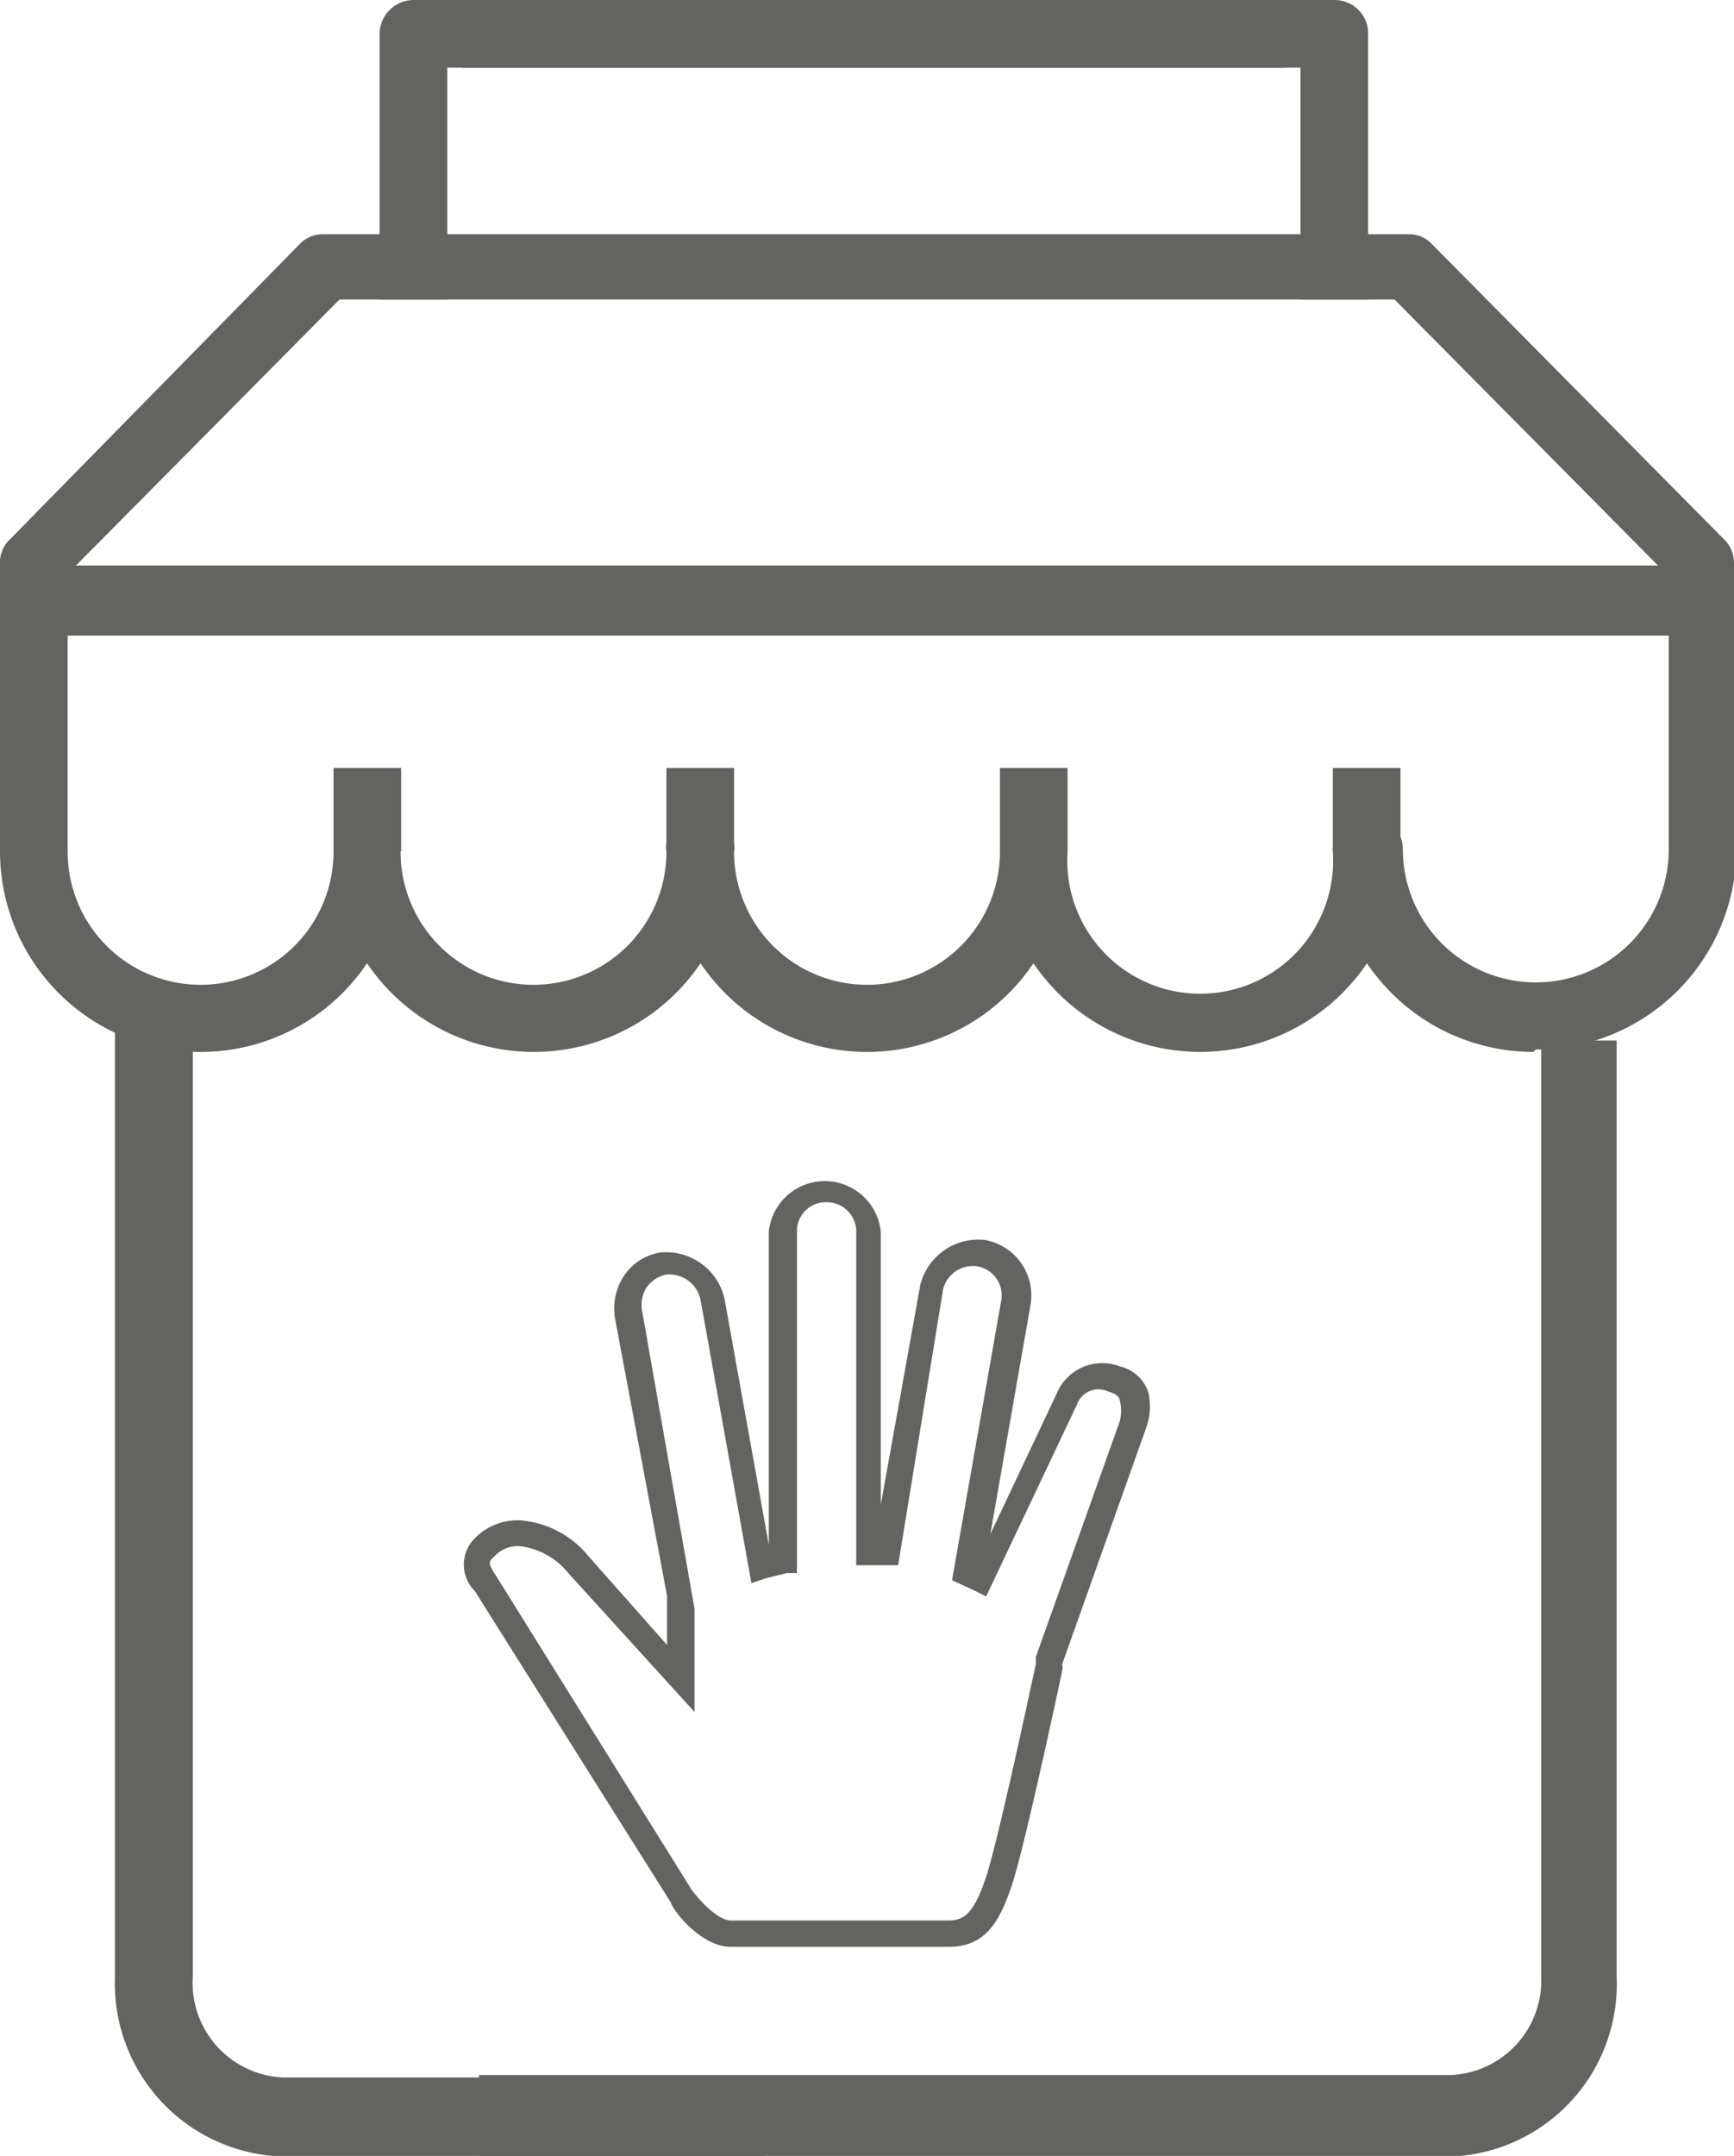
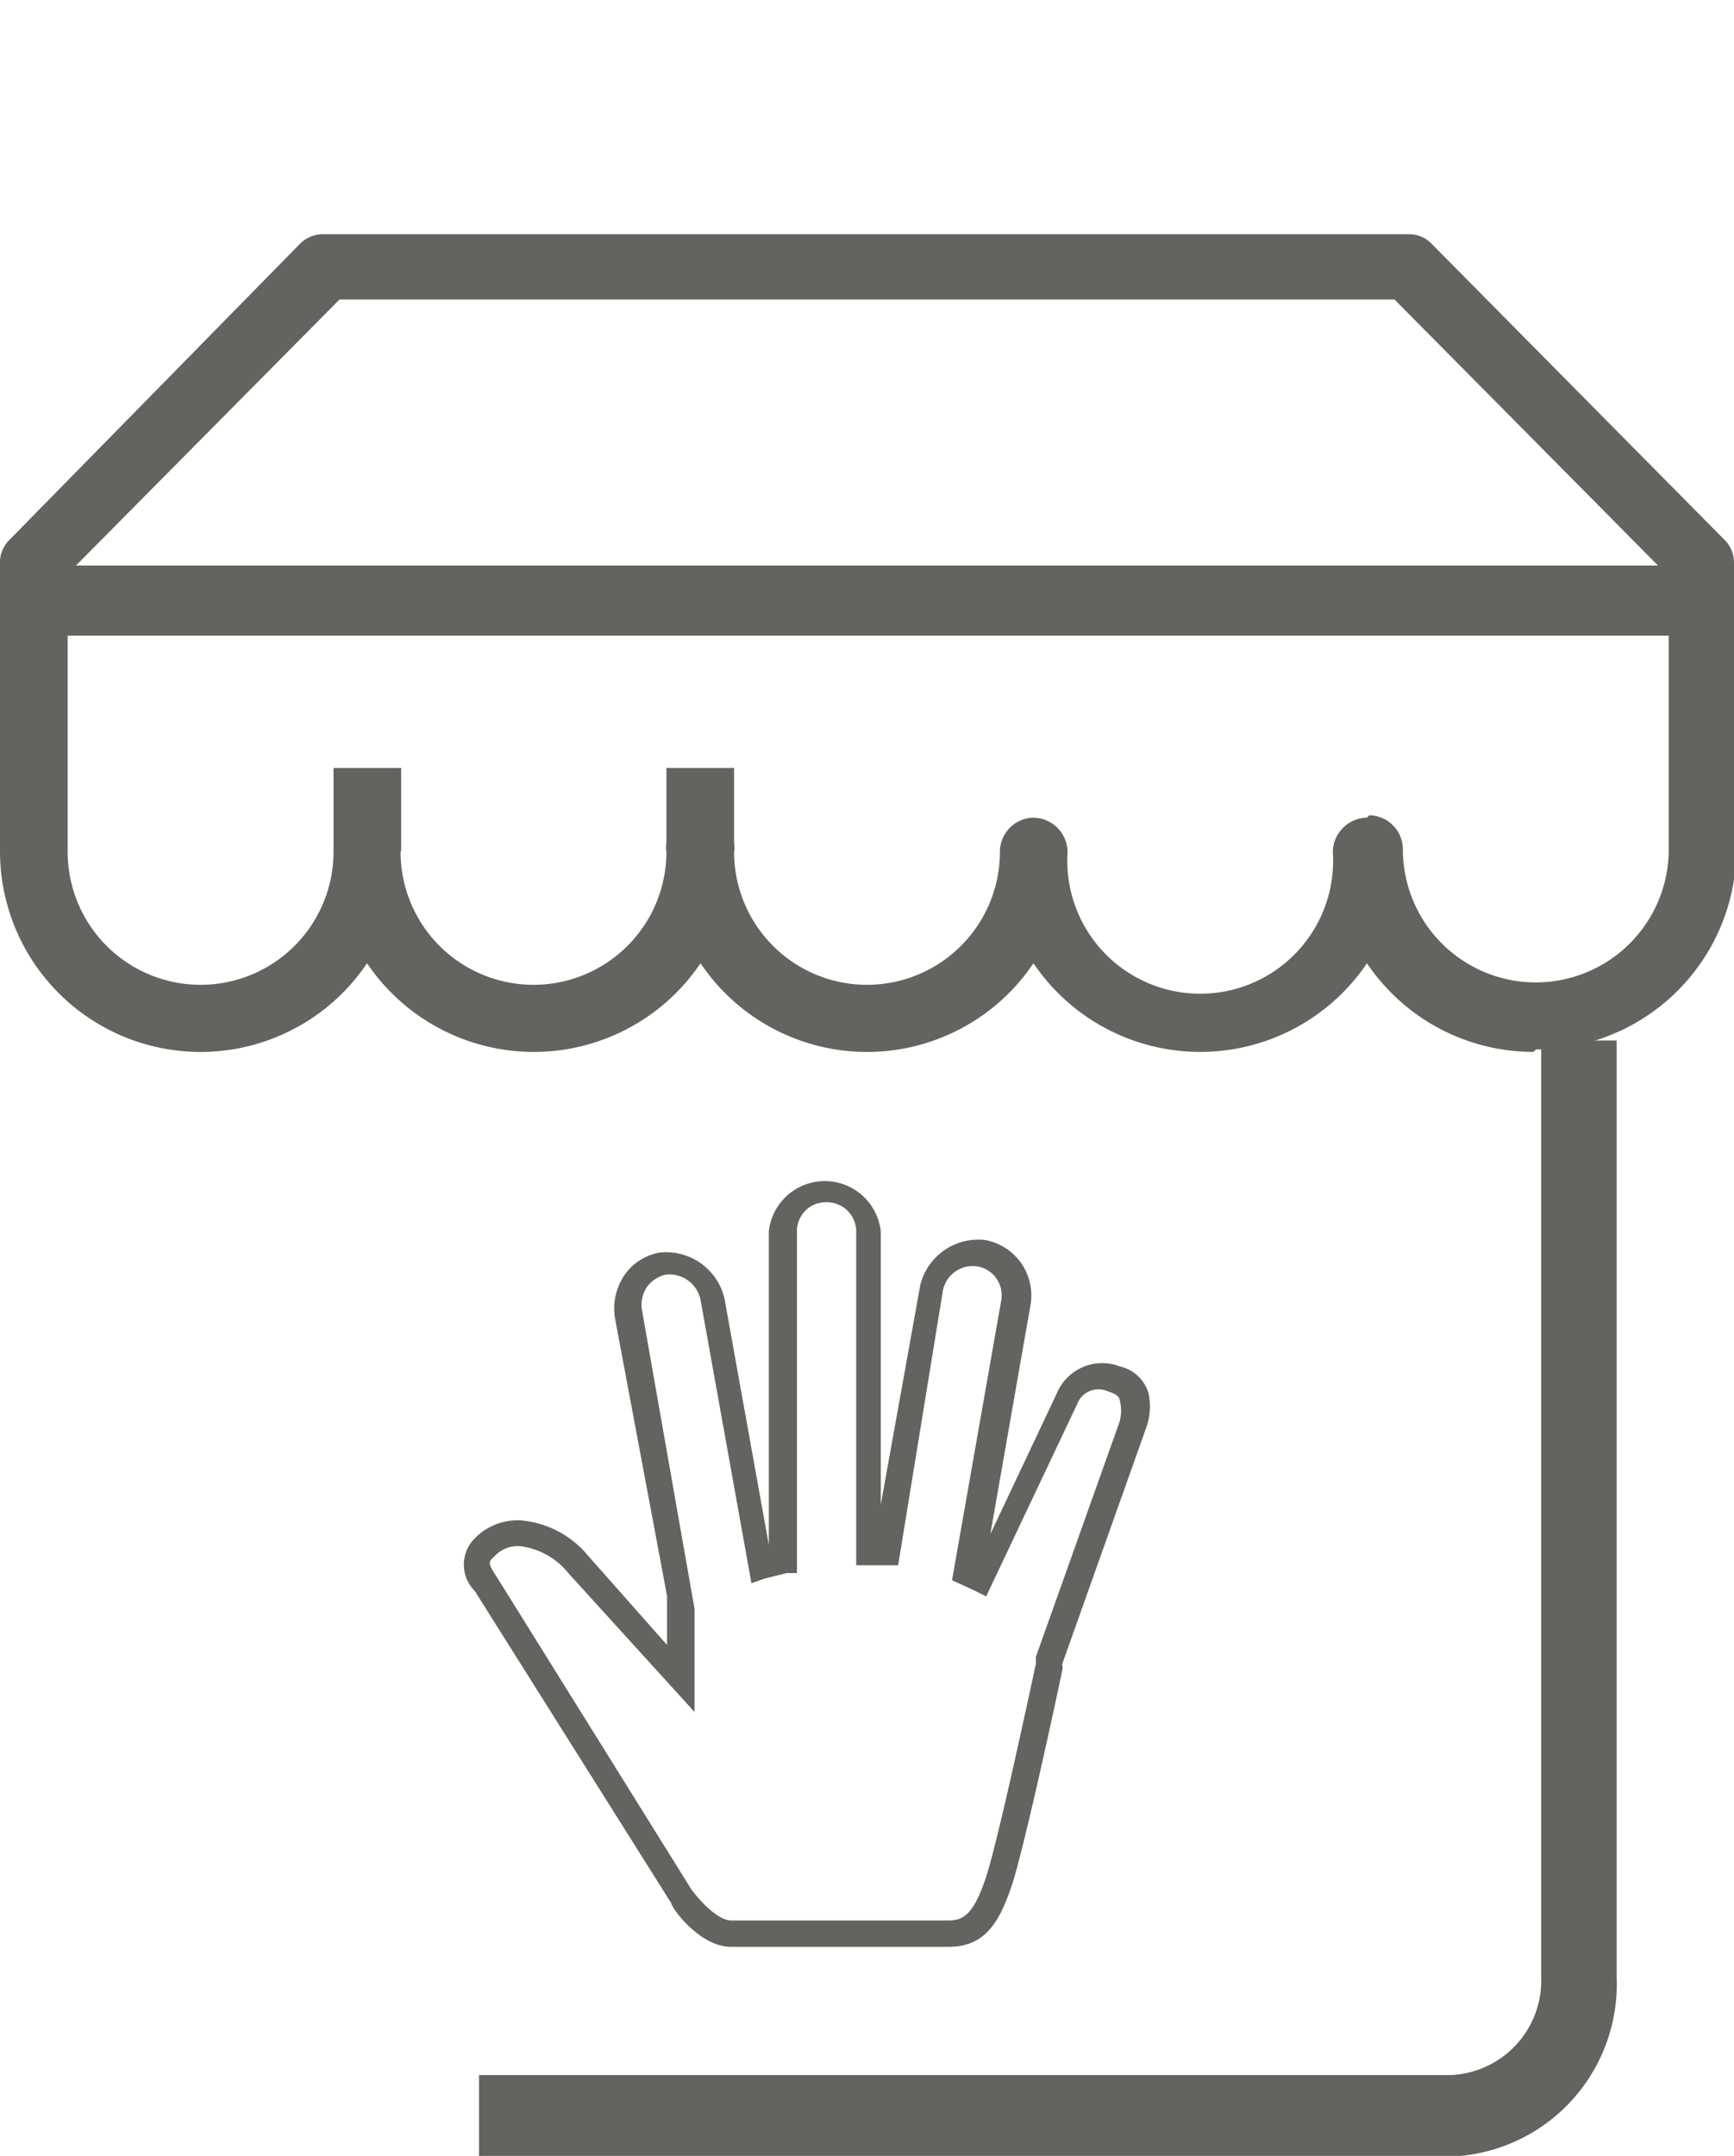
<svg xmlns="http://www.w3.org/2000/svg" viewBox="0 0 28.96 35.99">
  <defs>
    <style>.cls-wid-002-1{fill:#636360;}</style>
  </defs>
  <title>wid-002</title>
  <g id="Camada_2" data-name="Camada 2">
    <g id="Camada_1-2" data-name="Camada 1">
      <path class="cls-wid-002-1" d="M15.82,32.5H12.21c-.53,0-1-.66-1-.73L7.93,26.56a.62.62,0,0,1,0-.88,1,1,0,0,1,.76-.3,1.64,1.64,0,0,1,1.14.6l1.31,1.48v-.82L10.27,22a1,1,0,0,1,.15-.7.9.9,0,0,1,.6-.39h0a1,1,0,0,1,1.08.77l.74,4.11V20.56a.94.94,0,0,1,1.87,0v4.56l.66-3.67a1,1,0,0,1,1.08-.75.94.94,0,0,1,.76,1.09l-.67,3.82,1.11-2.35a.82.82,0,0,1,1.05-.45.65.65,0,0,1,.48.44,1.06,1.06,0,0,1-.05.62l-1.39,3.91a.26.26,0,0,1,0,.11c-.06.29-.64,3-.85,3.61s-.45,1-1.05,1M8.65,25.81a.53.53,0,0,0-.4.18c-.09.08-.11.1.05.34l3.24,5.2c.12.17.44.53.67.53h3.61c.24,0,.42-.05.64-.7s.83-3.55.84-3.58v-.12l1.4-3.93a.71.71,0,0,0,0-.36s0-.09-.19-.14a.38.38,0,0,0-.52.21l-1.52,3.21-.2-.1-.15-.07-.22-.1.82-4.66a.49.49,0,0,0-.4-.58.51.51,0,0,0-.57.39L15,26.13h-.7V20.56a.49.49,0,0,0-.5-.49.48.48,0,0,0-.49.49v5.7l-.17,0-.36.09-.23.08-.85-4.73a.53.53,0,0,0-.59-.42.54.54,0,0,0-.31.21.54.54,0,0,0-.08.37l.88,5v1.72L9.5,26.27a1.24,1.24,0,0,0-.82-.46h0" />
-       <path class="cls-wid-002-1" d="M11,35.33v-.65H4.72A1.58,1.58,0,0,1,3.22,33v-16H1.92V33a2.89,2.89,0,0,0,2.8,3h8.09Z" />
      <path class="cls-wid-002-1" d="M25.74,17.37V33a1.58,1.58,0,0,1-1.5,1.64H8V36H24.24A2.88,2.88,0,0,0,27,33V17.37Z" />
      <path class="cls-wid-002-1" d="M25.61,17.56a3.35,3.35,0,0,1-2.78-1.48,3.36,3.36,0,0,1-5.57,0,3.35,3.35,0,0,1-5.56,0,3.36,3.36,0,0,1-5.57,0A3.35,3.35,0,0,1,0,14.22V10a.56.56,0,0,1,.56-.56H28.39A.56.56,0,0,1,29,10v4.18a3.35,3.35,0,0,1-3.35,3.34m-2.78-3.91a.57.57,0,0,1,.56.57,2.22,2.22,0,1,0,4.44,0V10.61H1.13v3.61a2.22,2.22,0,1,0,4.44,0,.56.56,0,1,1,1.12,0,2.22,2.22,0,0,0,4.44,0,.57.57,0,1,1,1.13,0,2.22,2.22,0,1,0,4.44,0,.57.57,0,0,1,.56-.57.58.58,0,0,1,.57.57,2.22,2.22,0,1,0,4.43,0,.58.58,0,0,1,.57-.57" />
      <rect class="cls-wid-002-1" x="5.57" y="12.82" width="1.13" height="1.39" />
      <rect class="cls-wid-002-1" x="11.13" y="12.82" width="1.13" height="1.39" />
-       <rect class="cls-wid-002-1" x="16.7" y="12.82" width="1.13" height="1.39" />
-       <rect class="cls-wid-002-1" x="22.26" y="12.82" width="1.13" height="1.39" />
      <path class="cls-wid-002-1" d="M28.4,10.61H.57A.57.57,0,0,1,0,10V9.35A.54.54,0,0,1,.17,9L5,4.08a.54.54,0,0,1,.4-.17H23.53a.52.52,0,0,1,.39.17L28.79,9a.54.54,0,0,1,.17.4V10a.57.57,0,0,1-.56.57M1.23,9.48h26.5L23.29,5H5.67Z" />
-       <path class="cls-wid-002-1" d="M6.91,0a.57.57,0,0,0-.57.56V5H7.47V1.13h14V0Z" />
-       <path class="cls-wid-002-1" d="M22.28,0a.56.56,0,0,1,.57.56V5H21.72V1.13h-14V0Z" />
    </g>
  </g>
</svg>